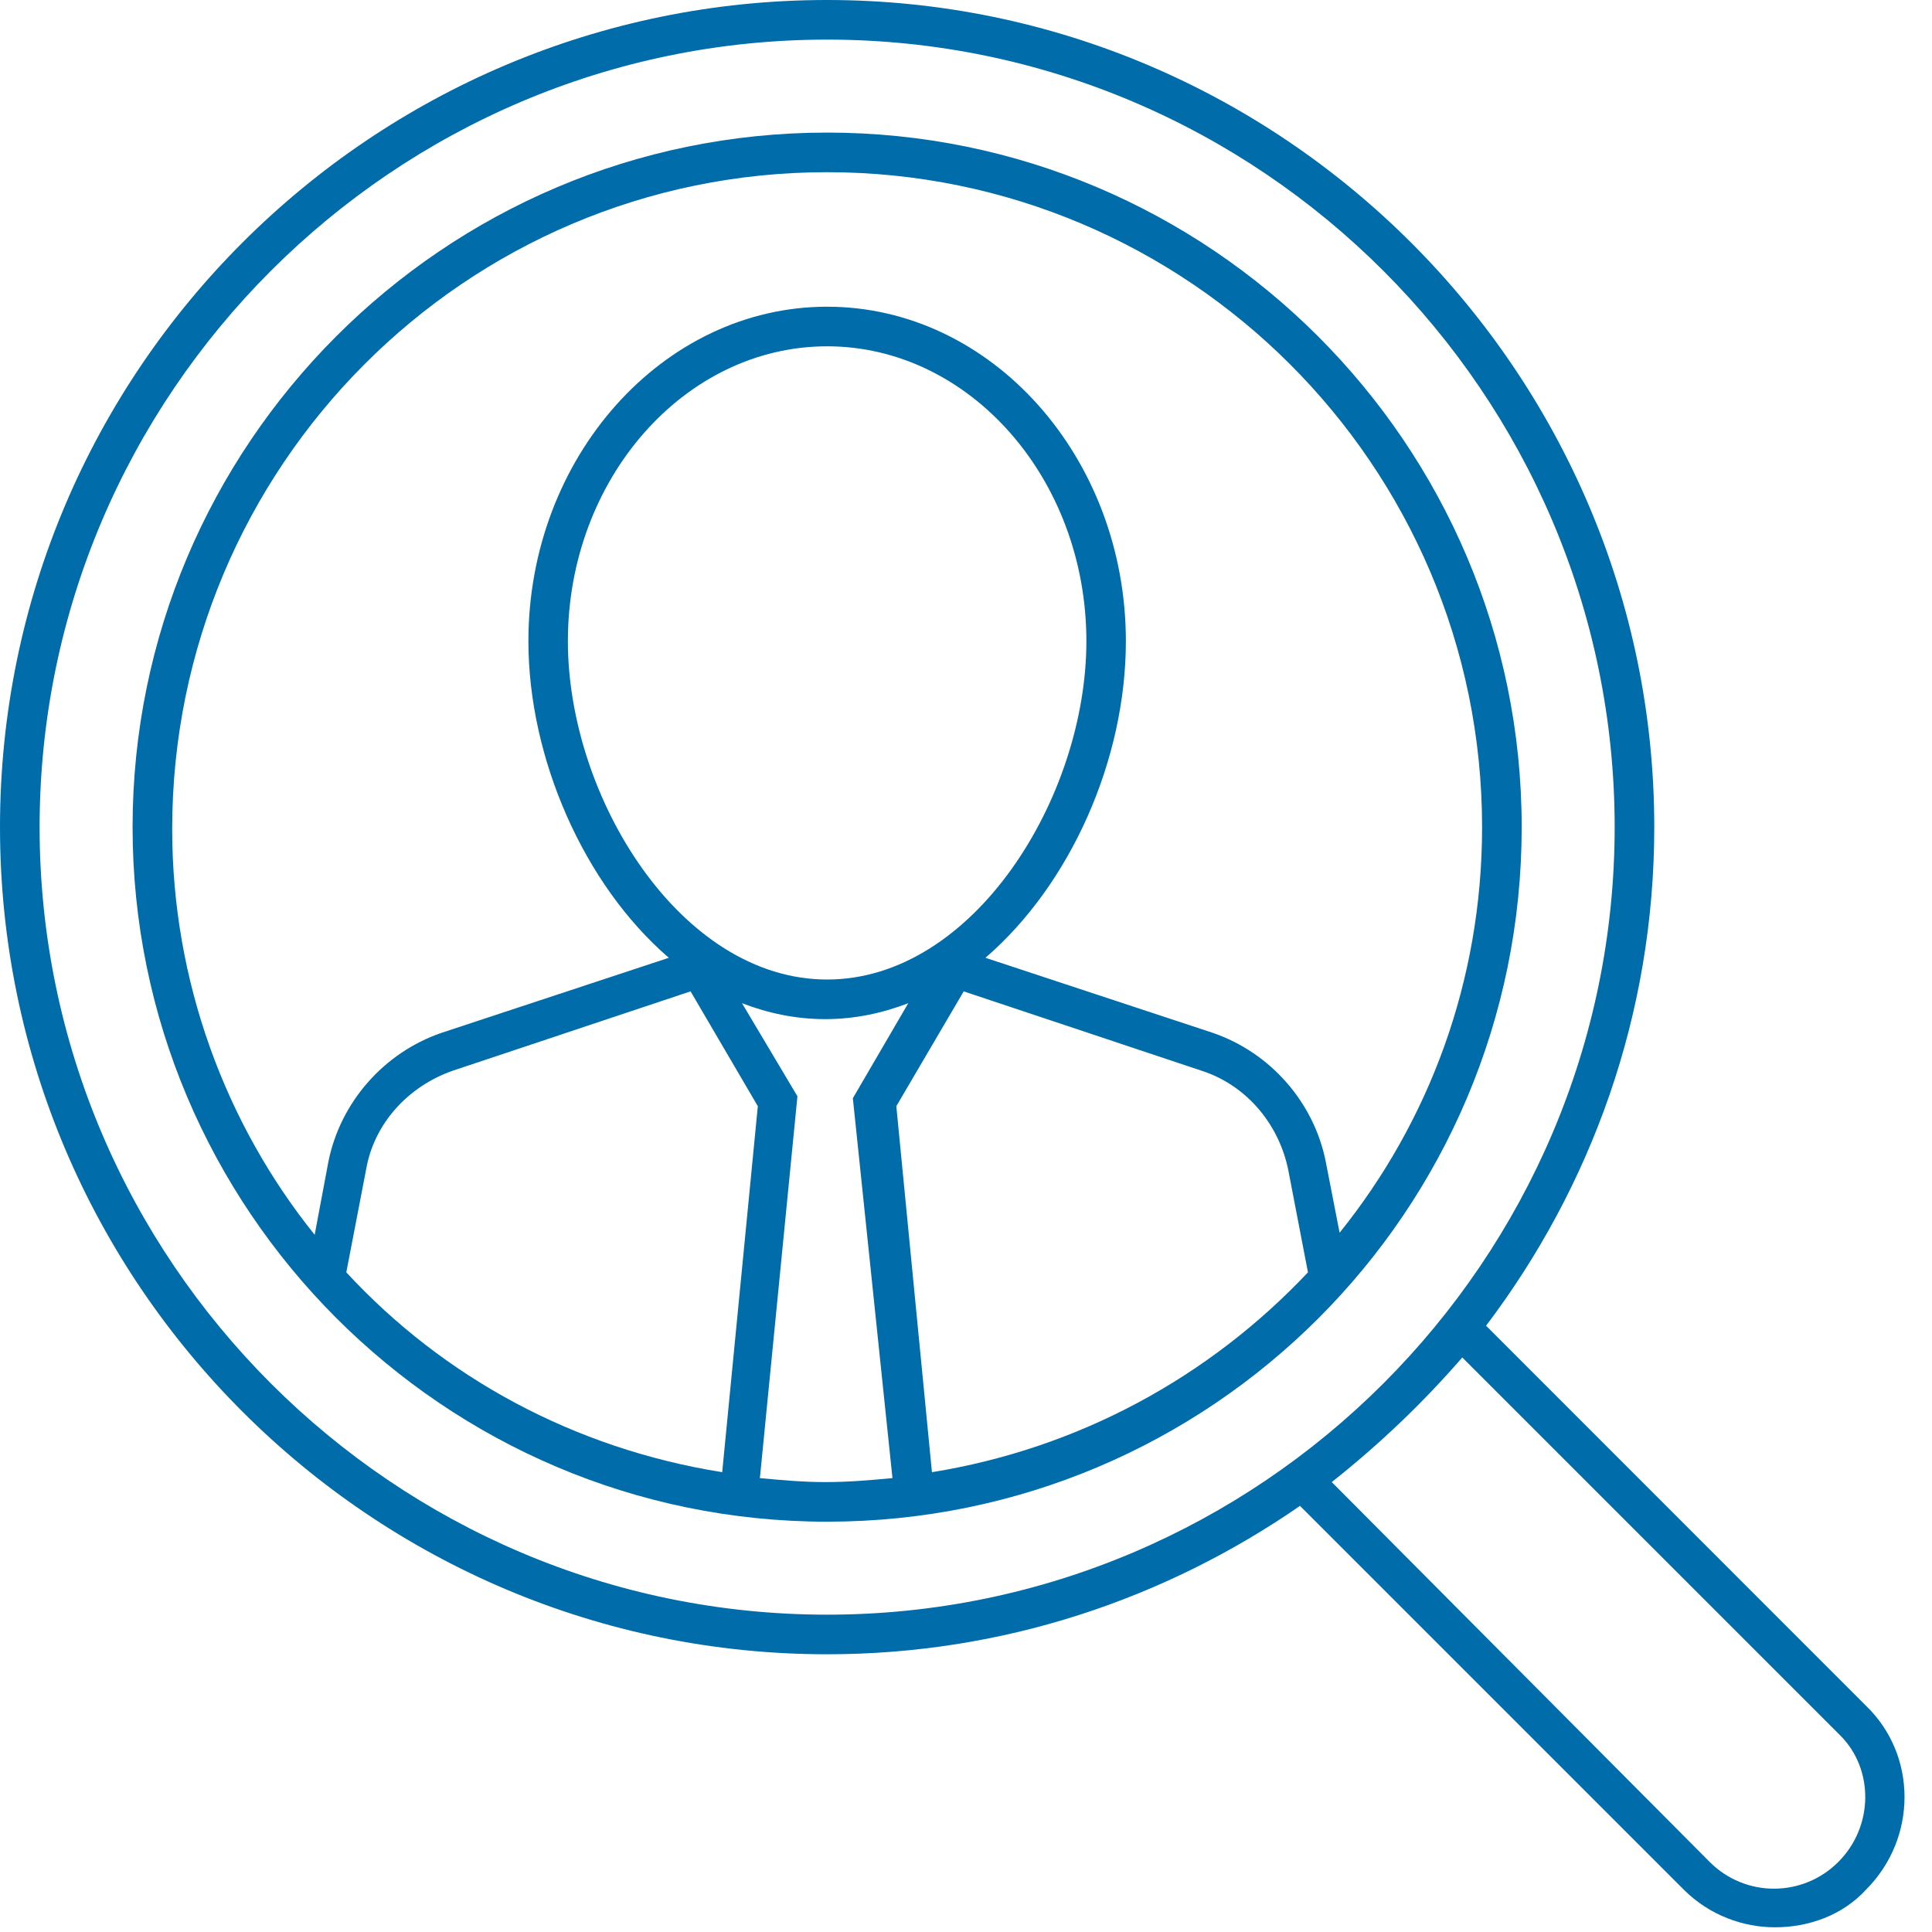
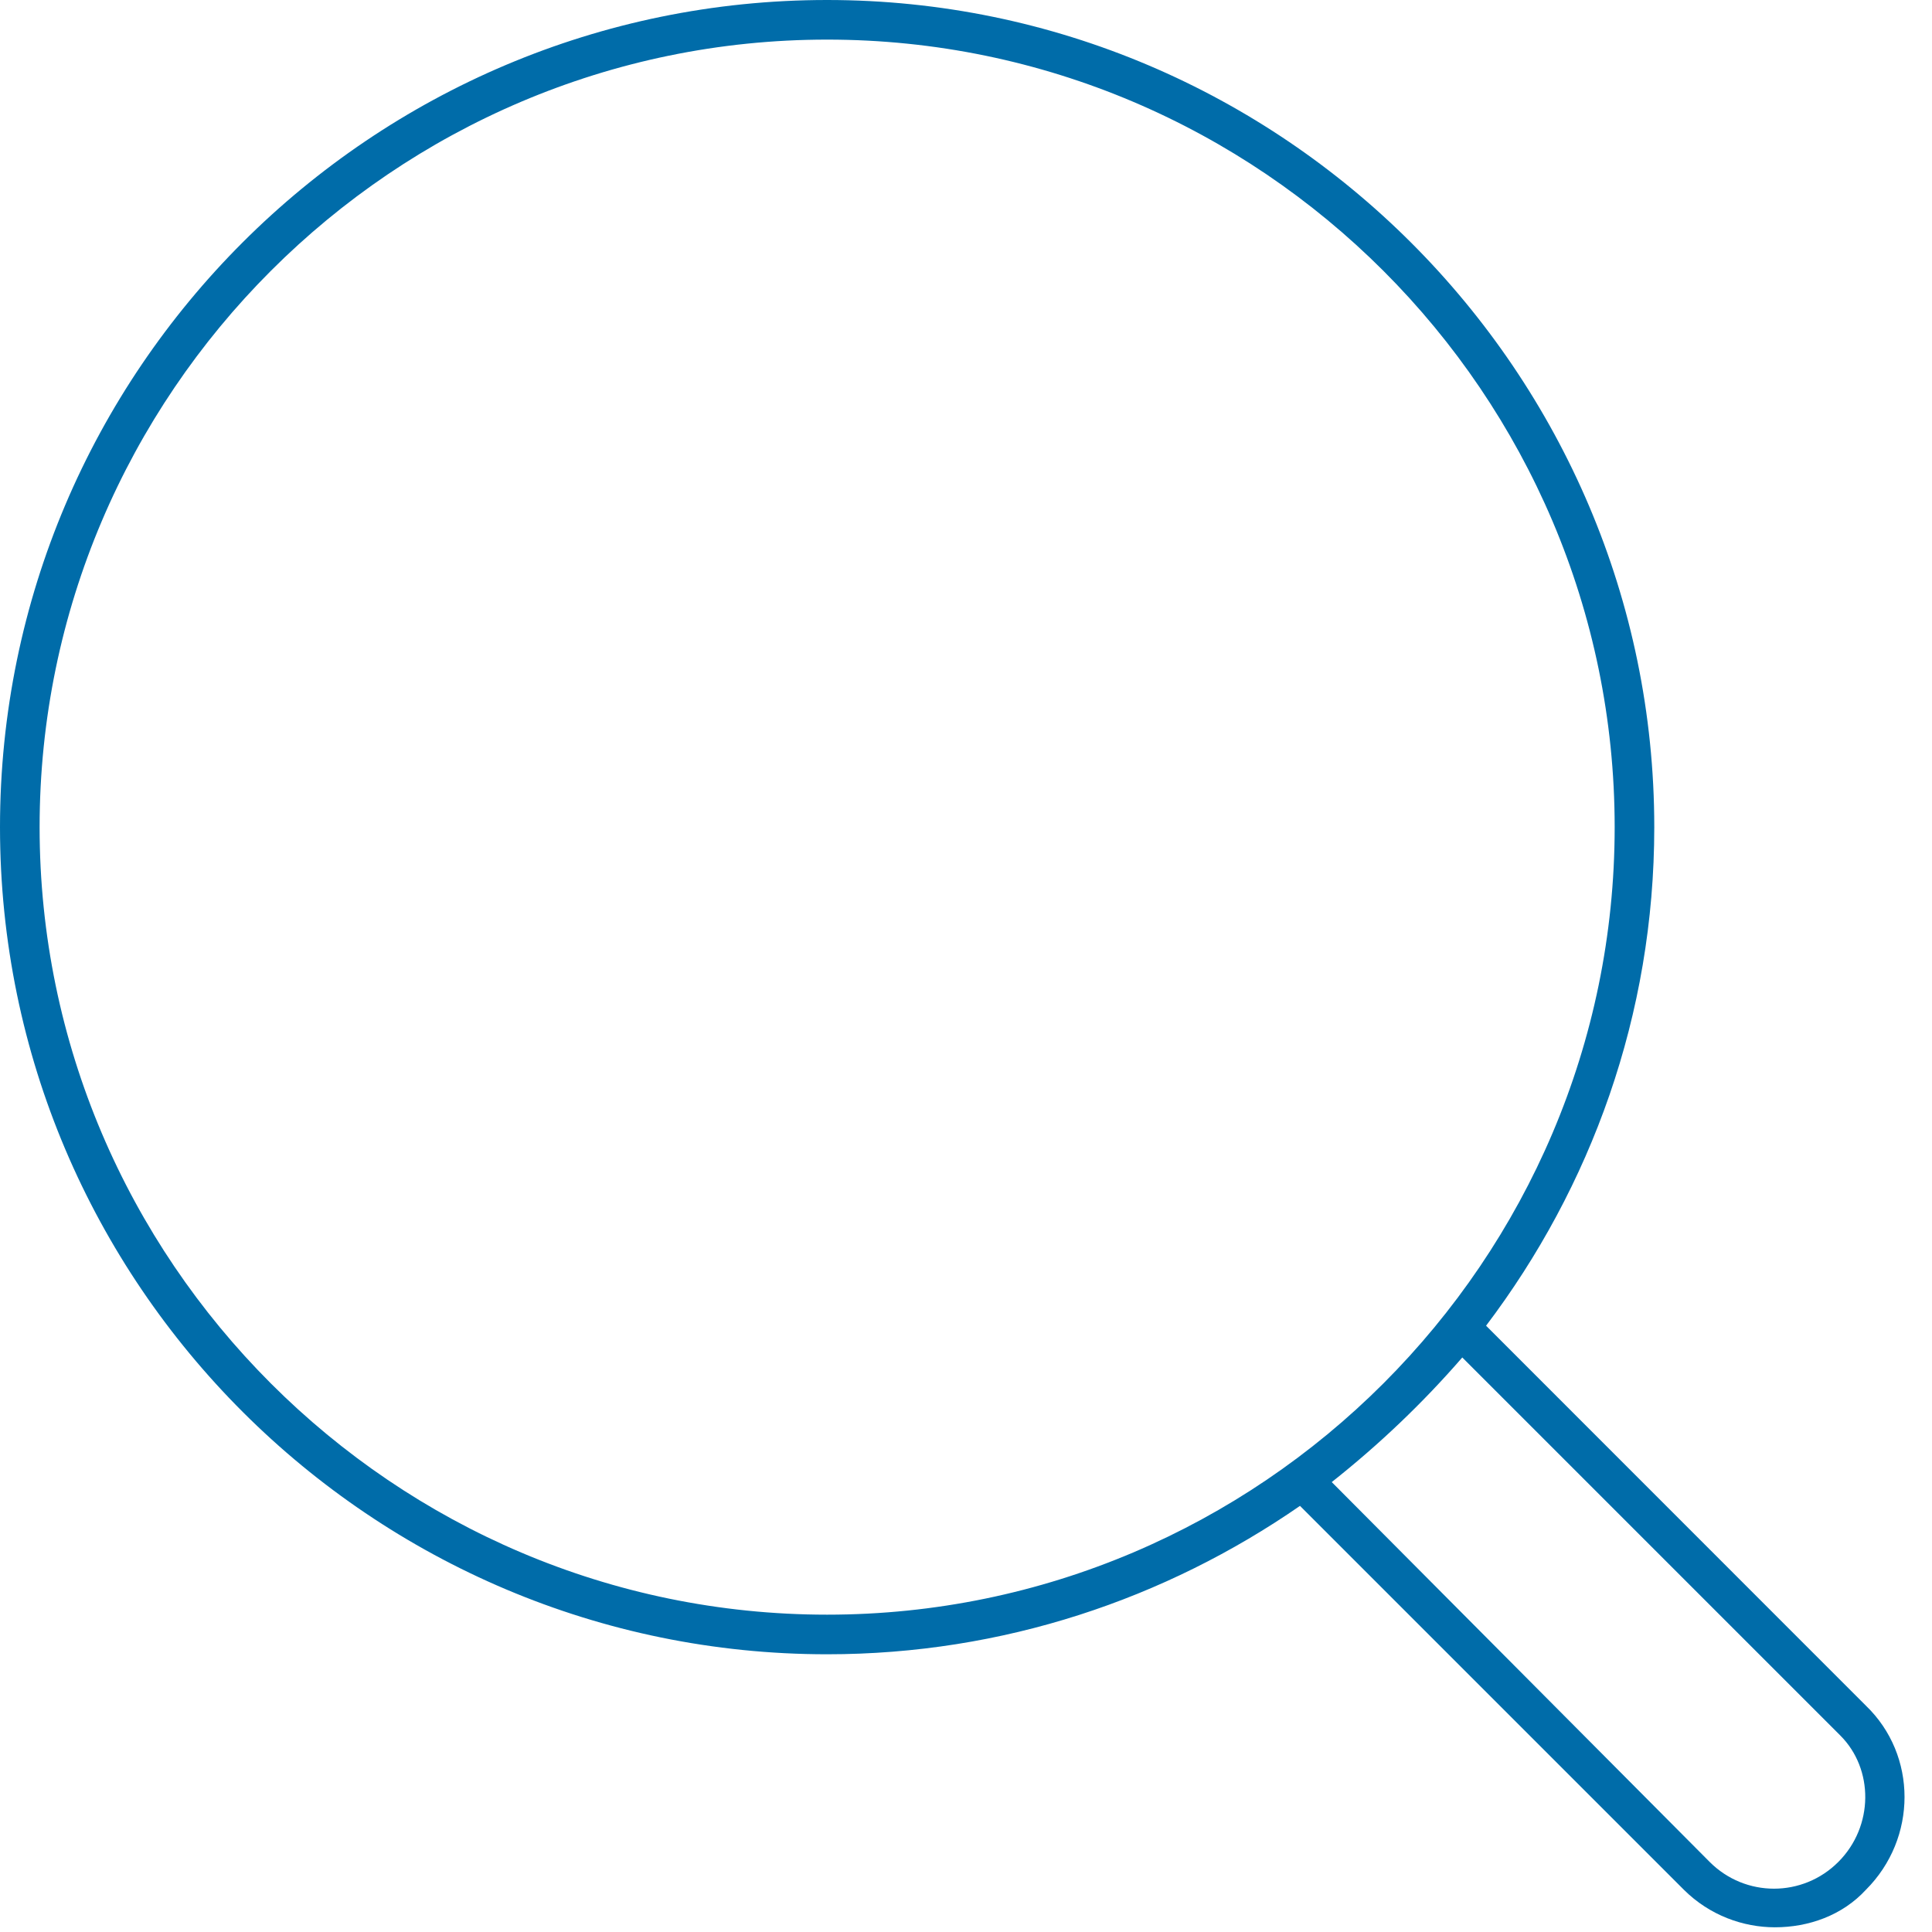
<svg xmlns="http://www.w3.org/2000/svg" width="16" height="16" viewBox="0 0 16 16" fill="none">
  <path d="M15.453 14.126L12.307 10.979C13.175 9.832 13.7 8.407 13.7 6.85C13.7 3.081 10.619 0 6.85 0C3.081 0 0 3.064 0 6.85C0 10.635 3.081 13.7 6.85 13.7C8.308 13.7 9.652 13.241 10.766 12.471L13.945 15.65C14.159 15.863 14.437 15.961 14.699 15.961C14.978 15.961 15.257 15.863 15.453 15.65C15.879 15.224 15.879 14.536 15.453 14.126L15.453 14.126ZM0.328 6.85C0.328 3.261 3.261 0.328 6.85 0.328C10.439 0.328 13.372 3.261 13.372 6.85C13.372 10.439 10.439 13.372 6.85 13.372C3.261 13.372 0.328 10.439 0.328 6.85ZM15.224 15.42C14.929 15.715 14.454 15.715 14.159 15.42L11.029 12.274C11.422 11.963 11.783 11.619 12.11 11.242L15.24 14.372C15.519 14.65 15.519 15.125 15.224 15.42L15.224 15.42Z" fill="#006CA9" />
-   <path d="M6.85 1.098C3.671 1.098 1.098 3.687 1.098 6.85C1.098 10.013 3.671 12.602 6.85 12.602C10.029 12.602 12.602 10.029 12.602 6.85C12.602 3.671 10.013 1.098 6.85 1.098ZM6.85 1.426C9.832 1.426 12.274 3.851 12.274 6.85C12.274 8.128 11.832 9.292 11.094 10.209L10.979 9.619C10.881 9.128 10.521 8.718 10.045 8.554L8.161 7.932C8.865 7.325 9.324 6.293 9.324 5.31C9.324 3.786 8.21 2.54 6.85 2.54C5.49 2.54 4.376 3.786 4.376 5.31C4.376 6.276 4.834 7.325 5.539 7.932L3.655 8.554C3.179 8.718 2.819 9.128 2.72 9.619L2.606 10.226C1.868 9.308 1.426 8.128 1.426 6.866C1.426 3.868 3.851 1.426 6.85 1.426L6.85 1.426ZM4.703 5.31C4.703 3.966 5.67 2.868 6.85 2.868C8.03 2.868 8.997 3.966 8.997 5.31C8.997 6.604 8.062 8.112 6.85 8.112C5.637 8.112 4.703 6.604 4.703 5.31ZM2.868 10.537L3.032 9.685C3.097 9.308 3.376 8.997 3.753 8.866L5.719 8.21L6.276 9.161L5.981 12.192C4.752 11.996 3.671 11.406 2.868 10.537L2.868 10.537ZM6.293 12.242L6.604 9.079L6.145 8.308C6.358 8.39 6.588 8.44 6.834 8.44C7.079 8.44 7.309 8.39 7.522 8.308L7.063 9.095L7.391 12.241C7.21 12.258 7.03 12.274 6.834 12.274C6.653 12.274 6.473 12.258 6.293 12.241L6.293 12.242ZM7.718 12.192L7.423 9.161L7.981 8.21L9.947 8.866C10.307 8.98 10.586 9.292 10.668 9.685L10.832 10.537C10.013 11.406 8.931 11.996 7.718 12.192L7.718 12.192Z" fill="#006CA9" />
</svg>